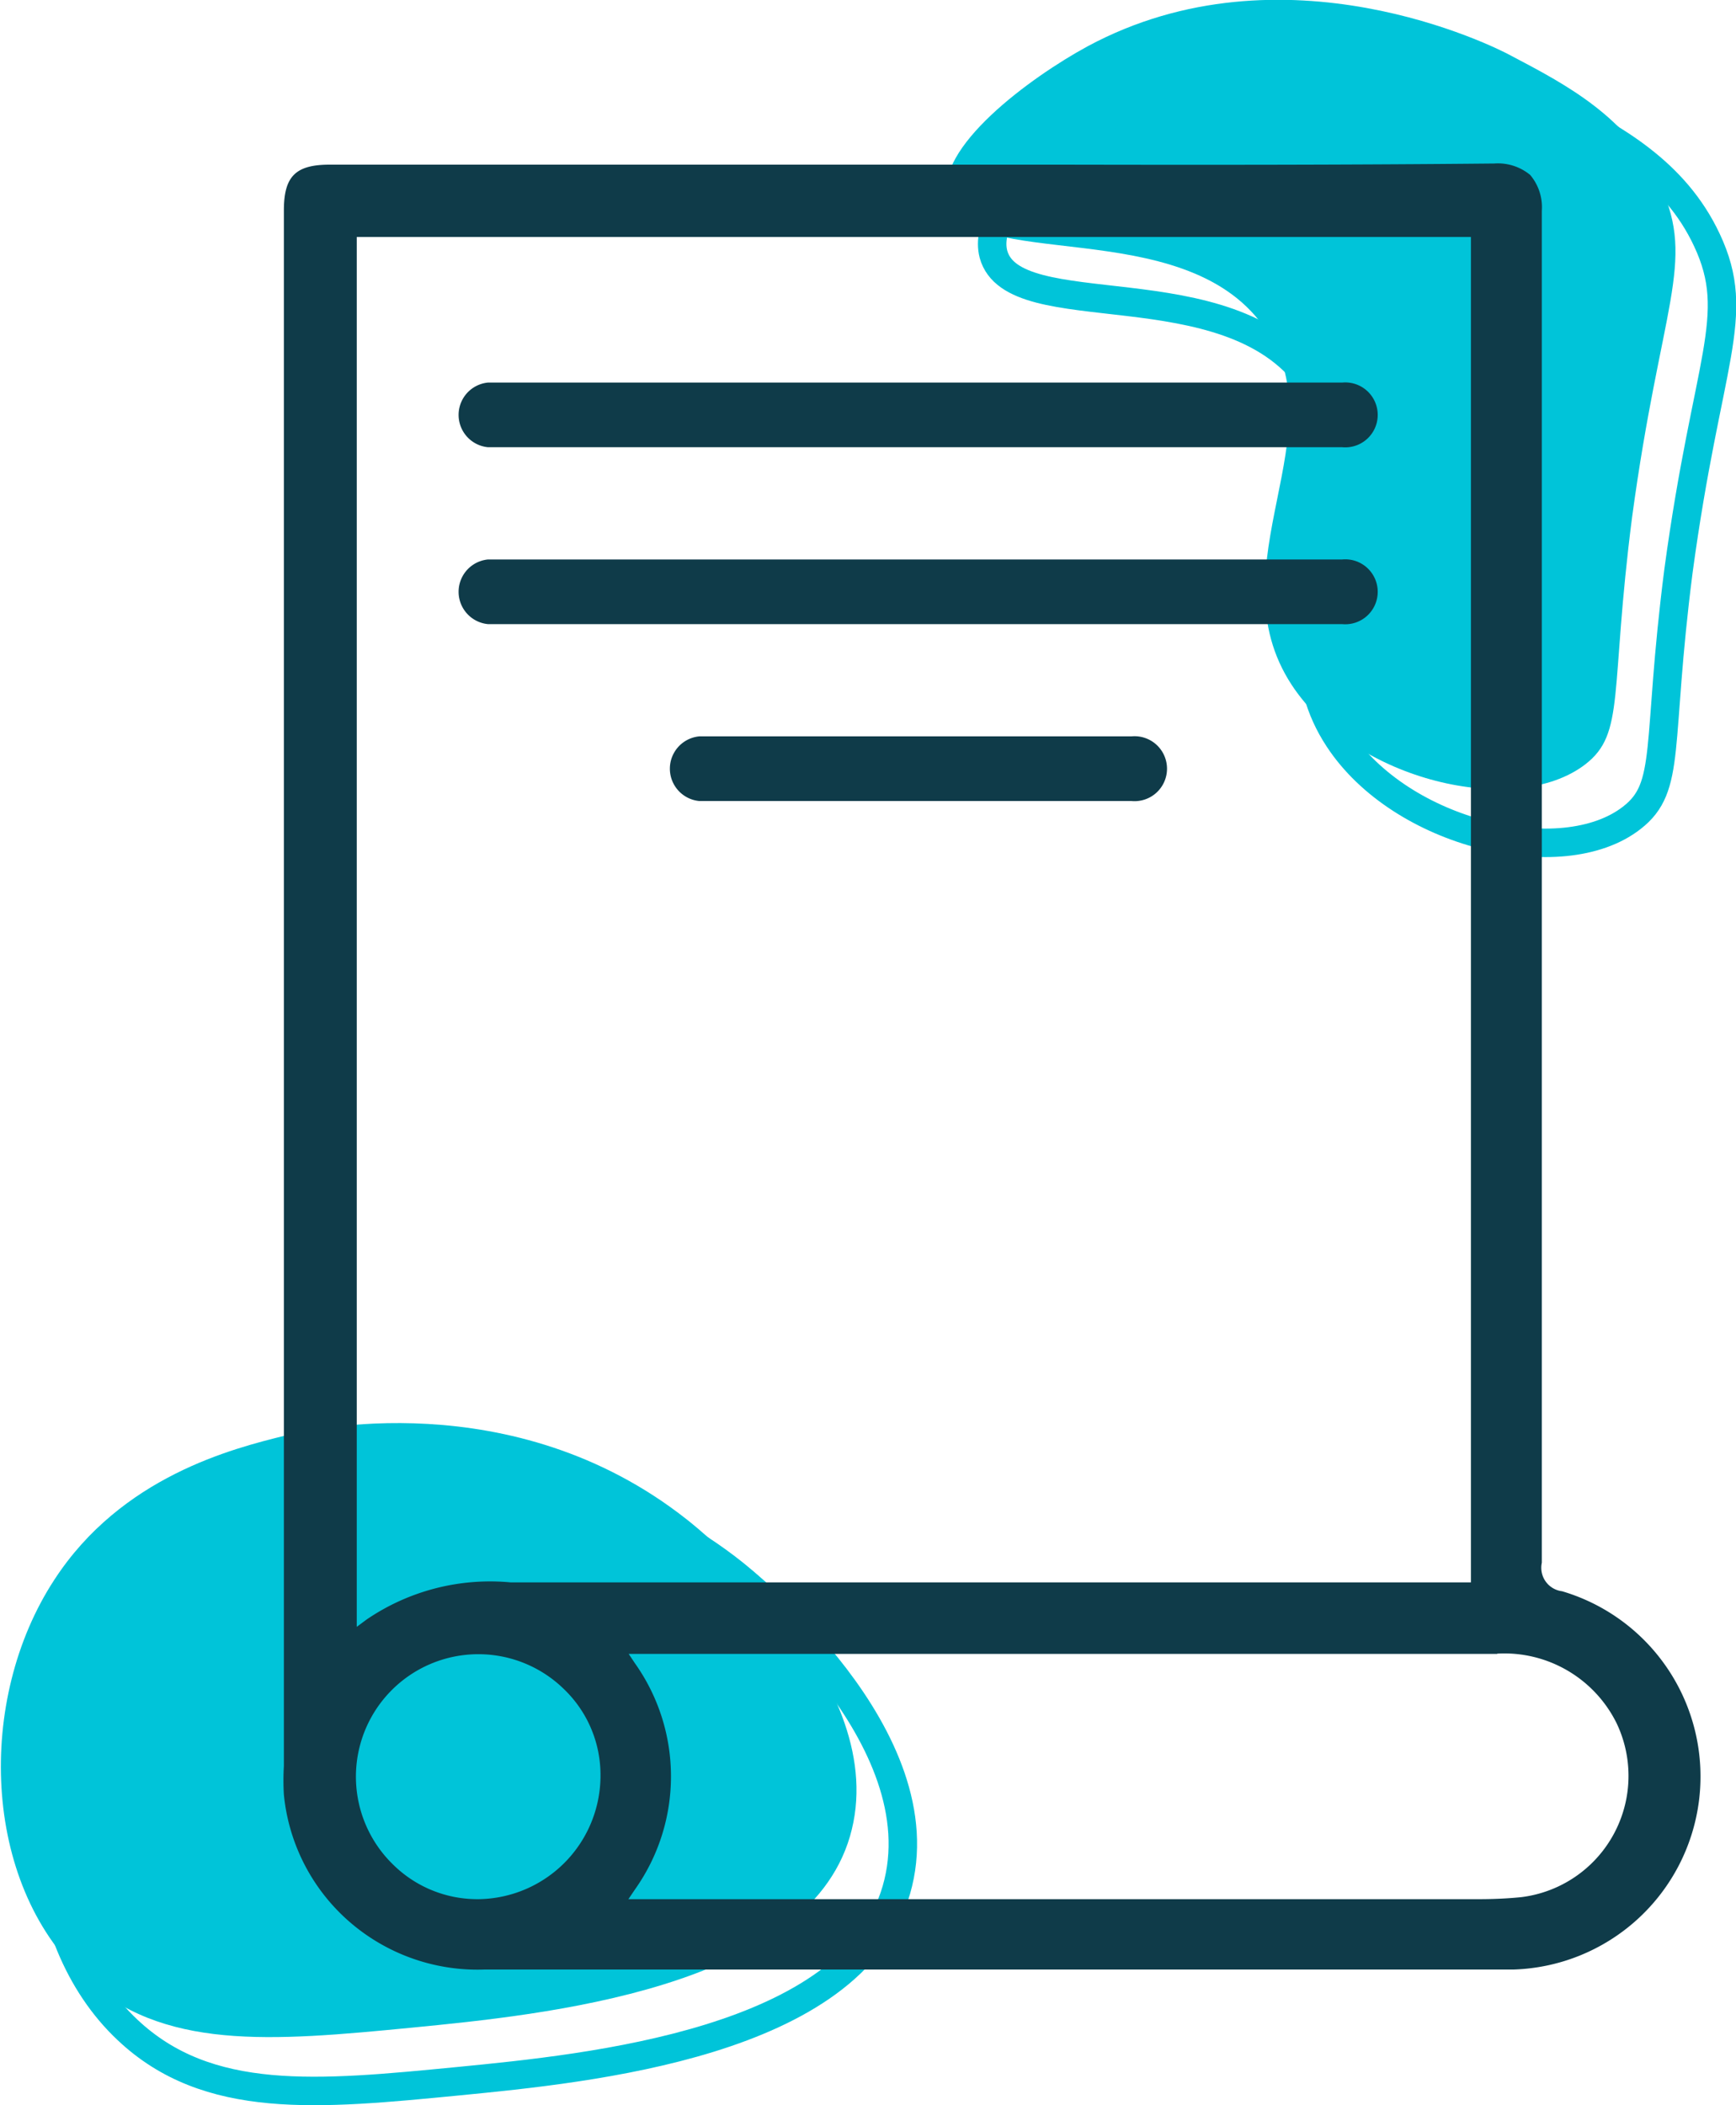
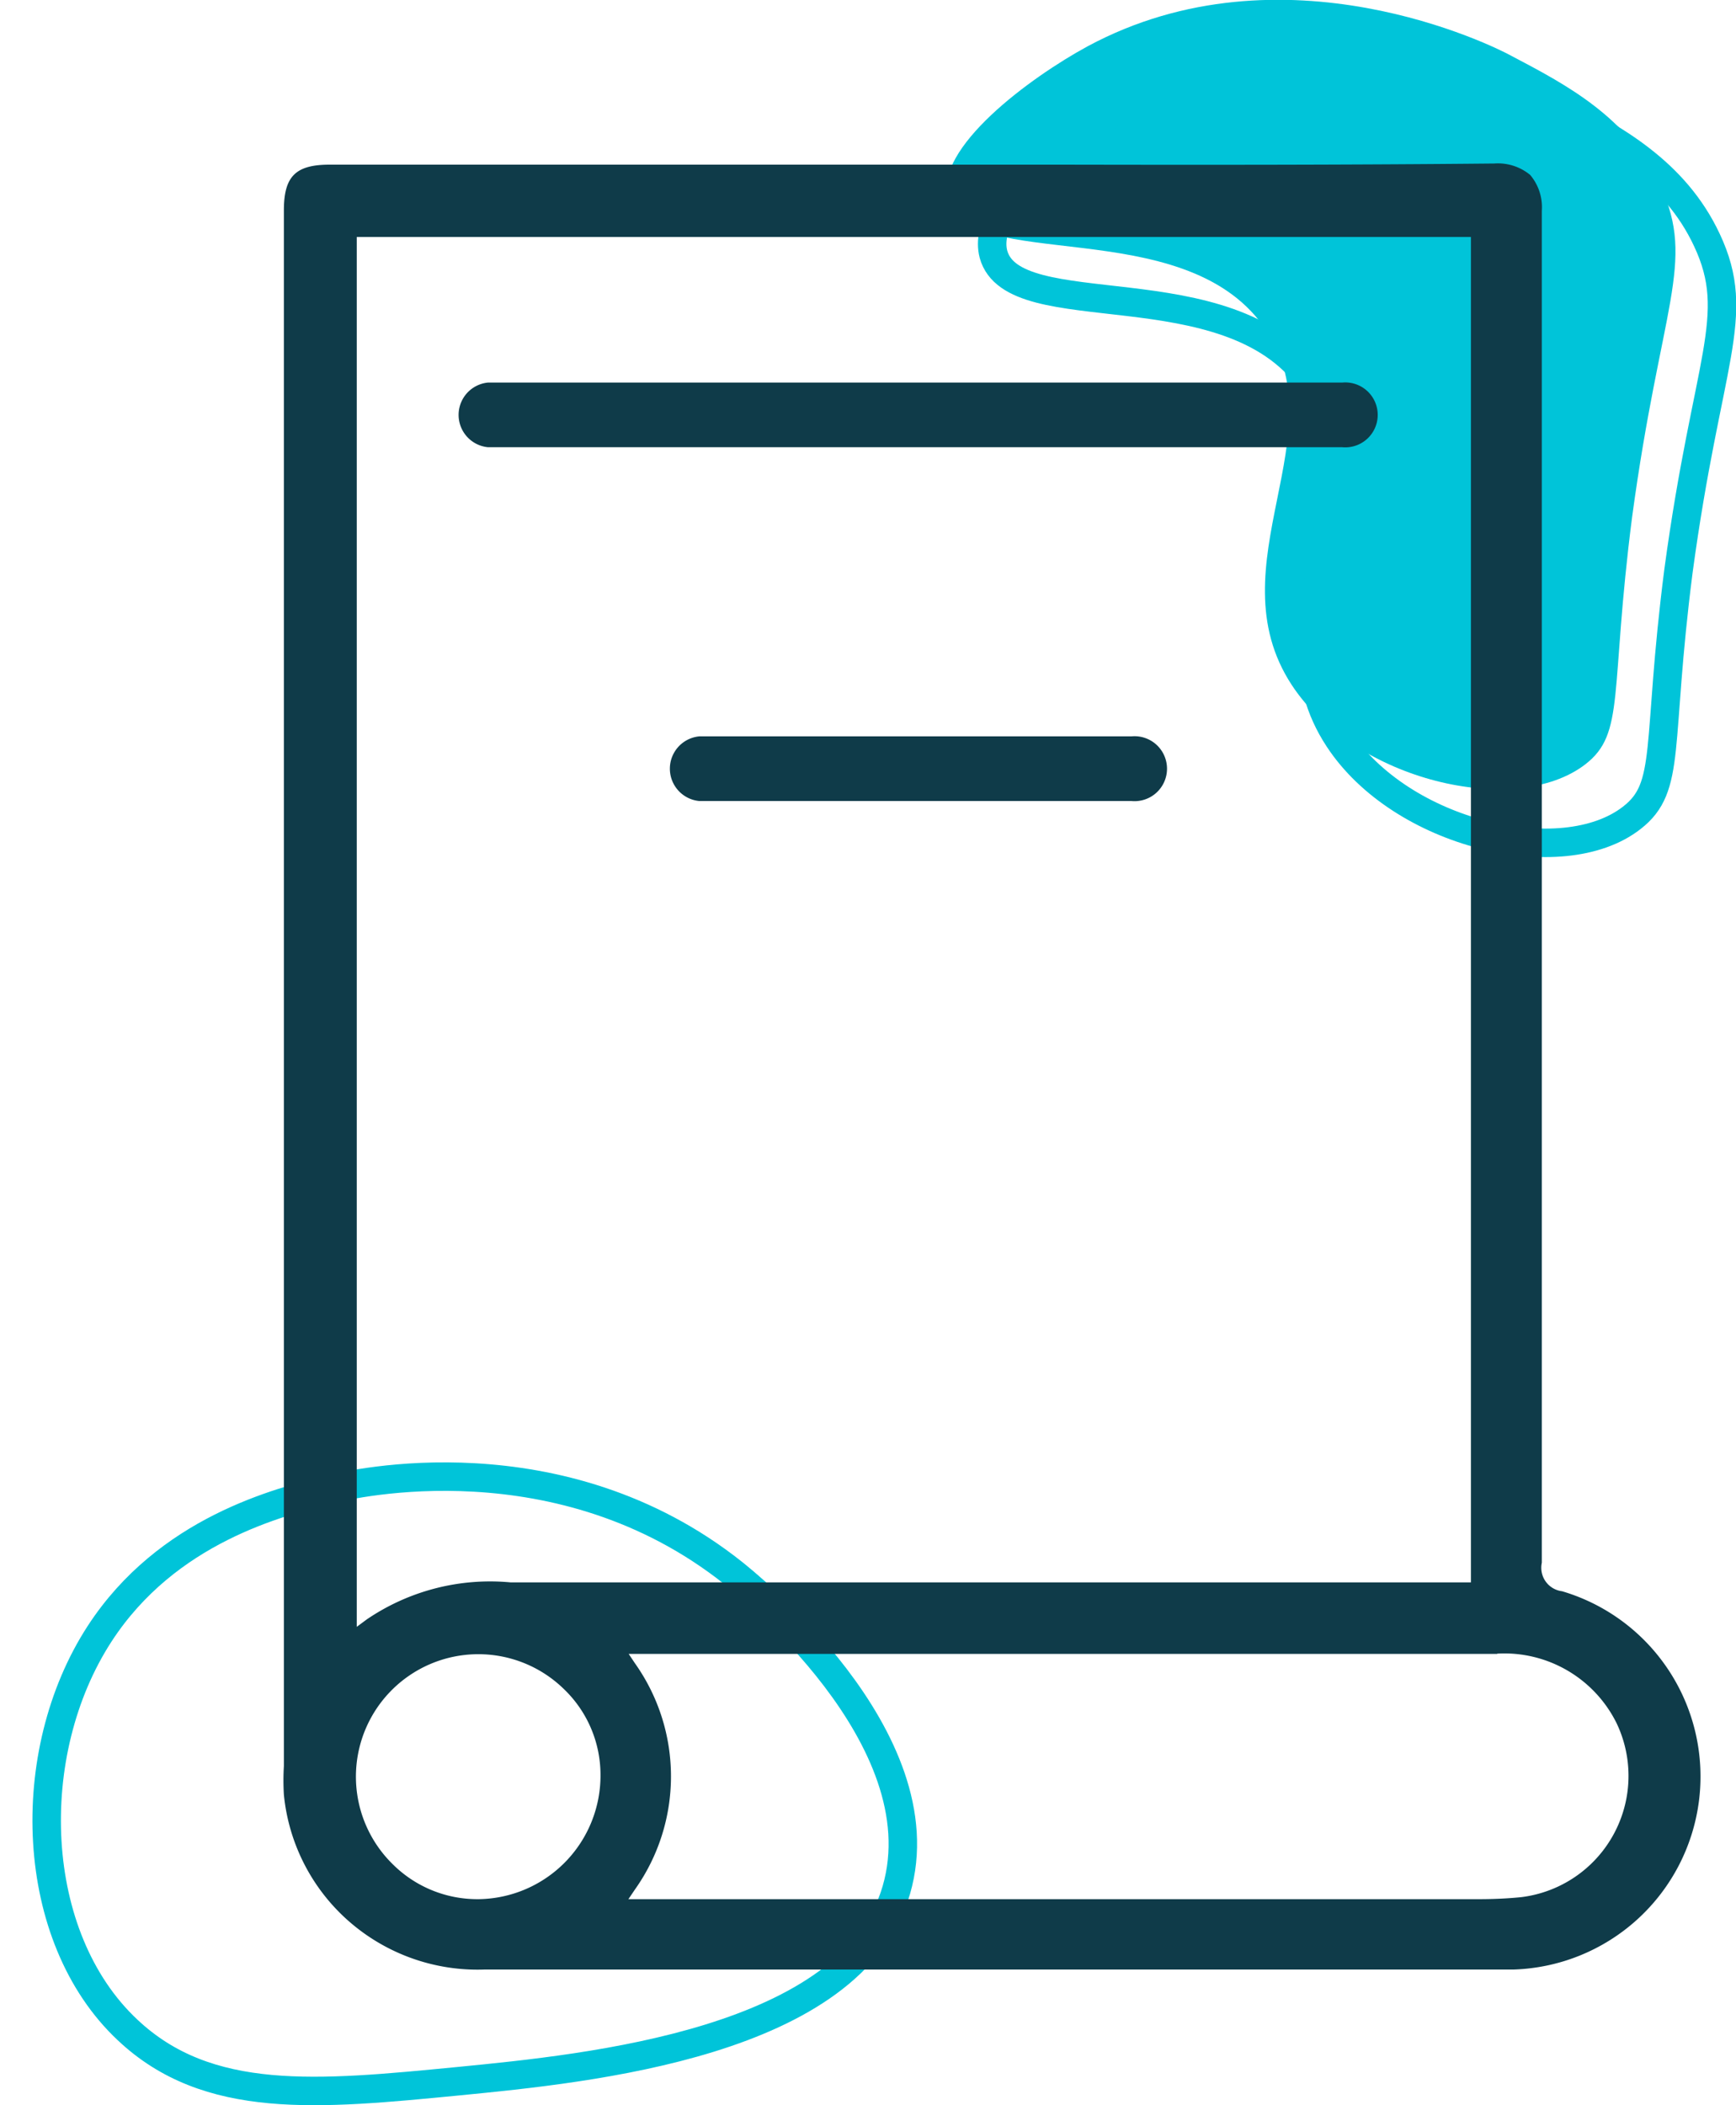
<svg xmlns="http://www.w3.org/2000/svg" viewBox="0 0 60.97 73.9">
  <defs>
    <style>.cls-1{fill:#00c4d9;}.cls-2{fill:none;stroke:#00c4d9;stroke-miterlimit:10;}.cls-3{fill:#0f3b49;}</style>
  </defs>
  <g id="Calque_2" data-name="Calque 2">
    <g id="Calque_1-2" data-name="Calque 1">
      <path class="cls-1" d="M38.19,1.63c6.88-3.71,14.3,0,14.89.33,1.9,1,4.1,2.14,5.24,4.58,1.25,2.68,0,4.22-1,11.62-.79,6.15-.23,7.58-1.64,8.67-2.46,1.9-8.1.58-10.31-2.78-2.77-4.22,1.71-8.88-1-12.6C41.51,7.45,34,9.62,33.28,7,32.79,5.2,36.2,2.71,38.19,1.63Z" />
-       <path class="cls-1" d="M14.47,71.18c4.6-.45,13.81-1.35,15.38-6.71s-5.36-10.84-5.73-11.13C18,48.51,10.73,50.21,10,50.4c-1.82.45-5.74,1.43-8.1,5.07-2.74,4.2-2.52,10.61,1,13.91C5.67,72,9.52,71.66,14.47,71.18Z" />
      <path class="cls-2" d="M39.83,3.52c6.88-3.72,14.29,0,14.89.32,1.9,1,4.09,2.15,5.23,4.59,1.26,2.68,0,4.21-1,11.61-.79,6.15-.23,7.58-1.64,8.67-2.45,1.91-8.1.58-10.3-2.78-2.78-4.22,1.71-8.88-1-12.6-2.89-4-10.42-1.82-11.12-4.41C34.42,7.08,37.84,4.59,39.83,3.52Z" />
      <path class="cls-2" d="M16.1,73.06c4.6-.45,13.82-1.35,15.38-6.71s-5.36-10.83-5.73-11.13c-6.08-4.83-13.38-3.13-14.15-2.94-1.81.45-5.73,1.43-8.1,5.07C.77,61.55,1,68,4.48,71.26,7.3,73.92,11.16,73.54,16.1,73.06Z" />
      <path class="cls-3" d="M37.28,5.78H11.58c-1.2,0-1.61.41-1.61,1.61V62a8.36,8.36,0,0,0,0,1,6.79,6.79,0,0,0,2.22,4.39,6.86,6.86,0,0,0,4.83,1.75H52.64l.52,0a6.78,6.78,0,0,0,1.7-13.28.83.83,0,0,1-.71-1V35c0-10.78,0-23,0-27.6a1.75,1.75,0,0,0-.41-1.26,1.78,1.78,0,0,0-1.26-.4C47.42,5.79,42.26,5.79,37.28,5.78ZM16.82,66.67h-.07a4.21,4.21,0,0,1-2.95-1.22,4.29,4.29,0,1,1,6-6.16,4.17,4.17,0,0,1,1.29,3A4.34,4.34,0,0,1,16.82,66.67Zm35.77-8.62h0a4.4,4.4,0,0,1,4.18,2.43,4.29,4.29,0,0,1-3.35,6.12c-.5.05-1,.07-1.48.07H22.07l.23-.34a6.86,6.86,0,0,0,0-7.94l-.22-.33h30.5Zm-.93-2.5h-9q-12.36,0-24.72,0a7.7,7.7,0,0,0-5.06,1.3l-.35.26V8.32H51.66Z" />
      <line class="cls-3" x1="17.16" y1="14.56" x2="47.14" y2="14.56" />
      <path class="cls-3" d="M47.14,15.7h-30a1.14,1.14,0,0,1,0-2.27h30a1.14,1.14,0,1,1,0,2.27Z" />
      <line class="cls-3" x1="17.16" y1="20.77" x2="47.14" y2="20.77" />
-       <path class="cls-3" d="M47.14,21.91h-30a1.14,1.14,0,0,1,0-2.27h30a1.14,1.14,0,1,1,0,2.27Z" />
      <line class="cls-3" x1="24.56" y1="26.98" x2="39.74" y2="26.98" />
      <path class="cls-3" d="M39.74,28.12H24.56a1.14,1.14,0,0,1,0-2.27H39.74a1.14,1.14,0,1,1,0,2.27Z" />
    </g>
  </g>
</svg>